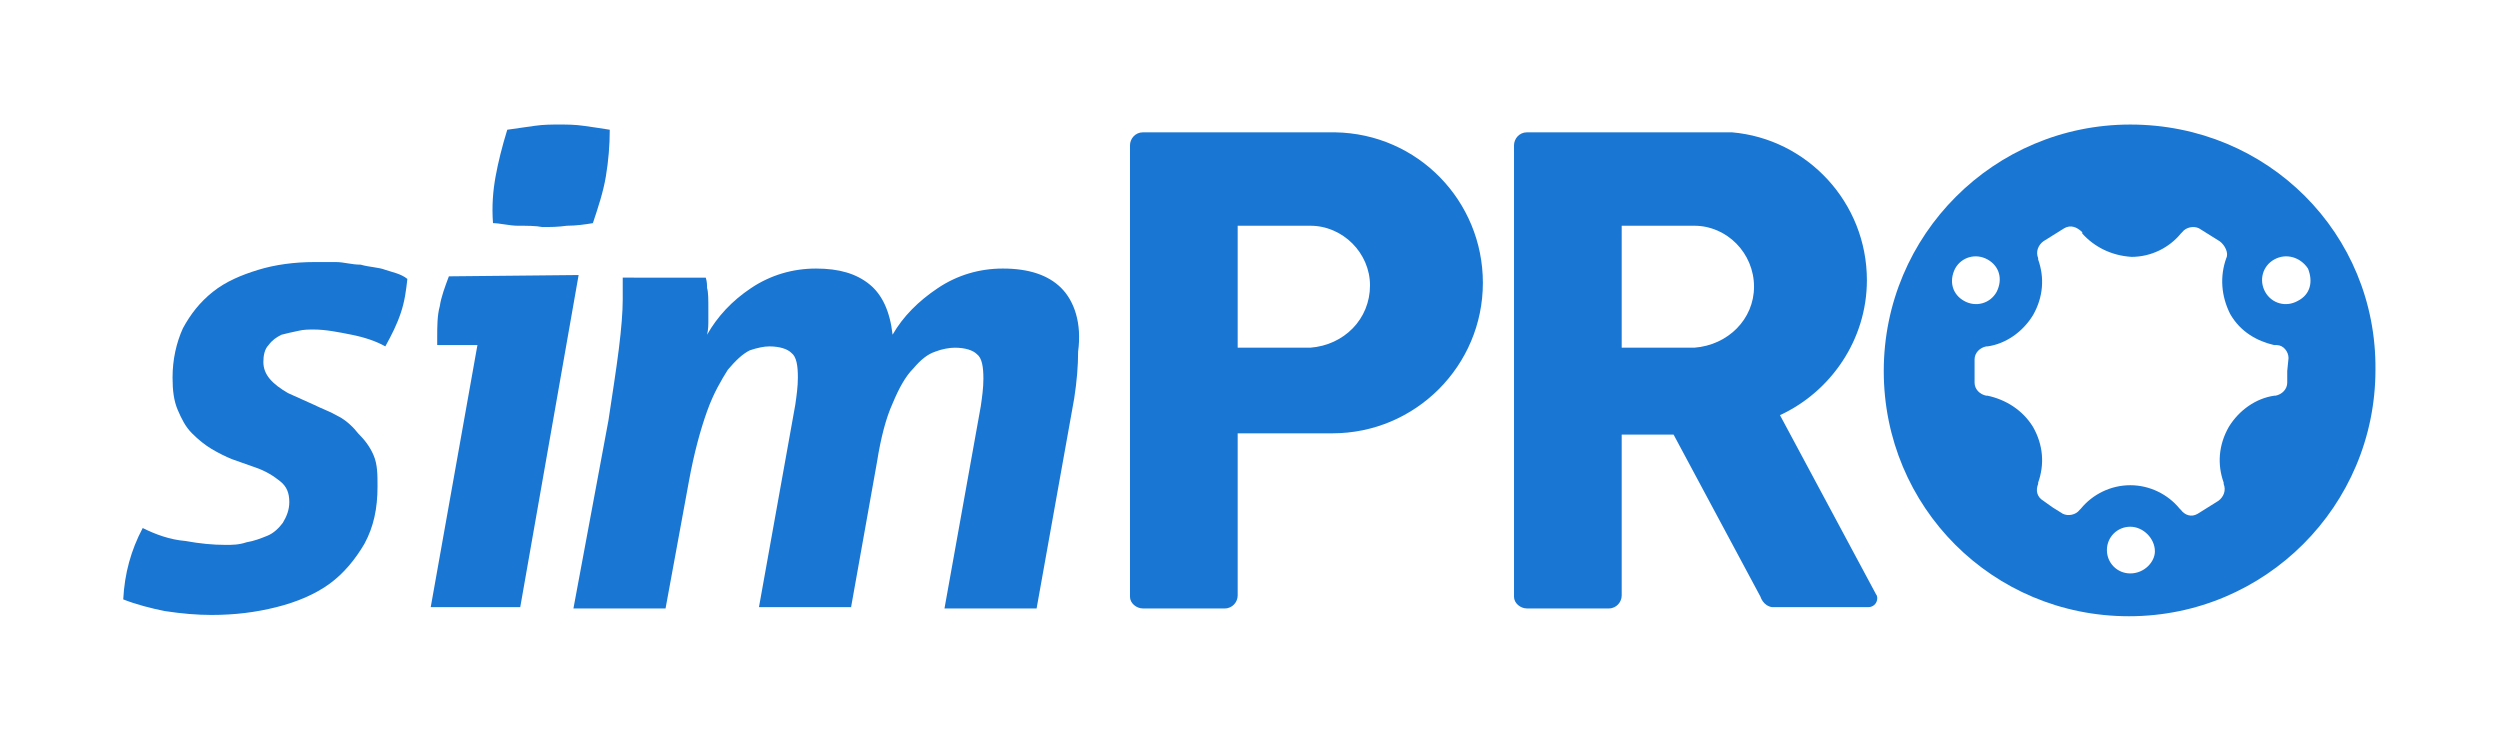
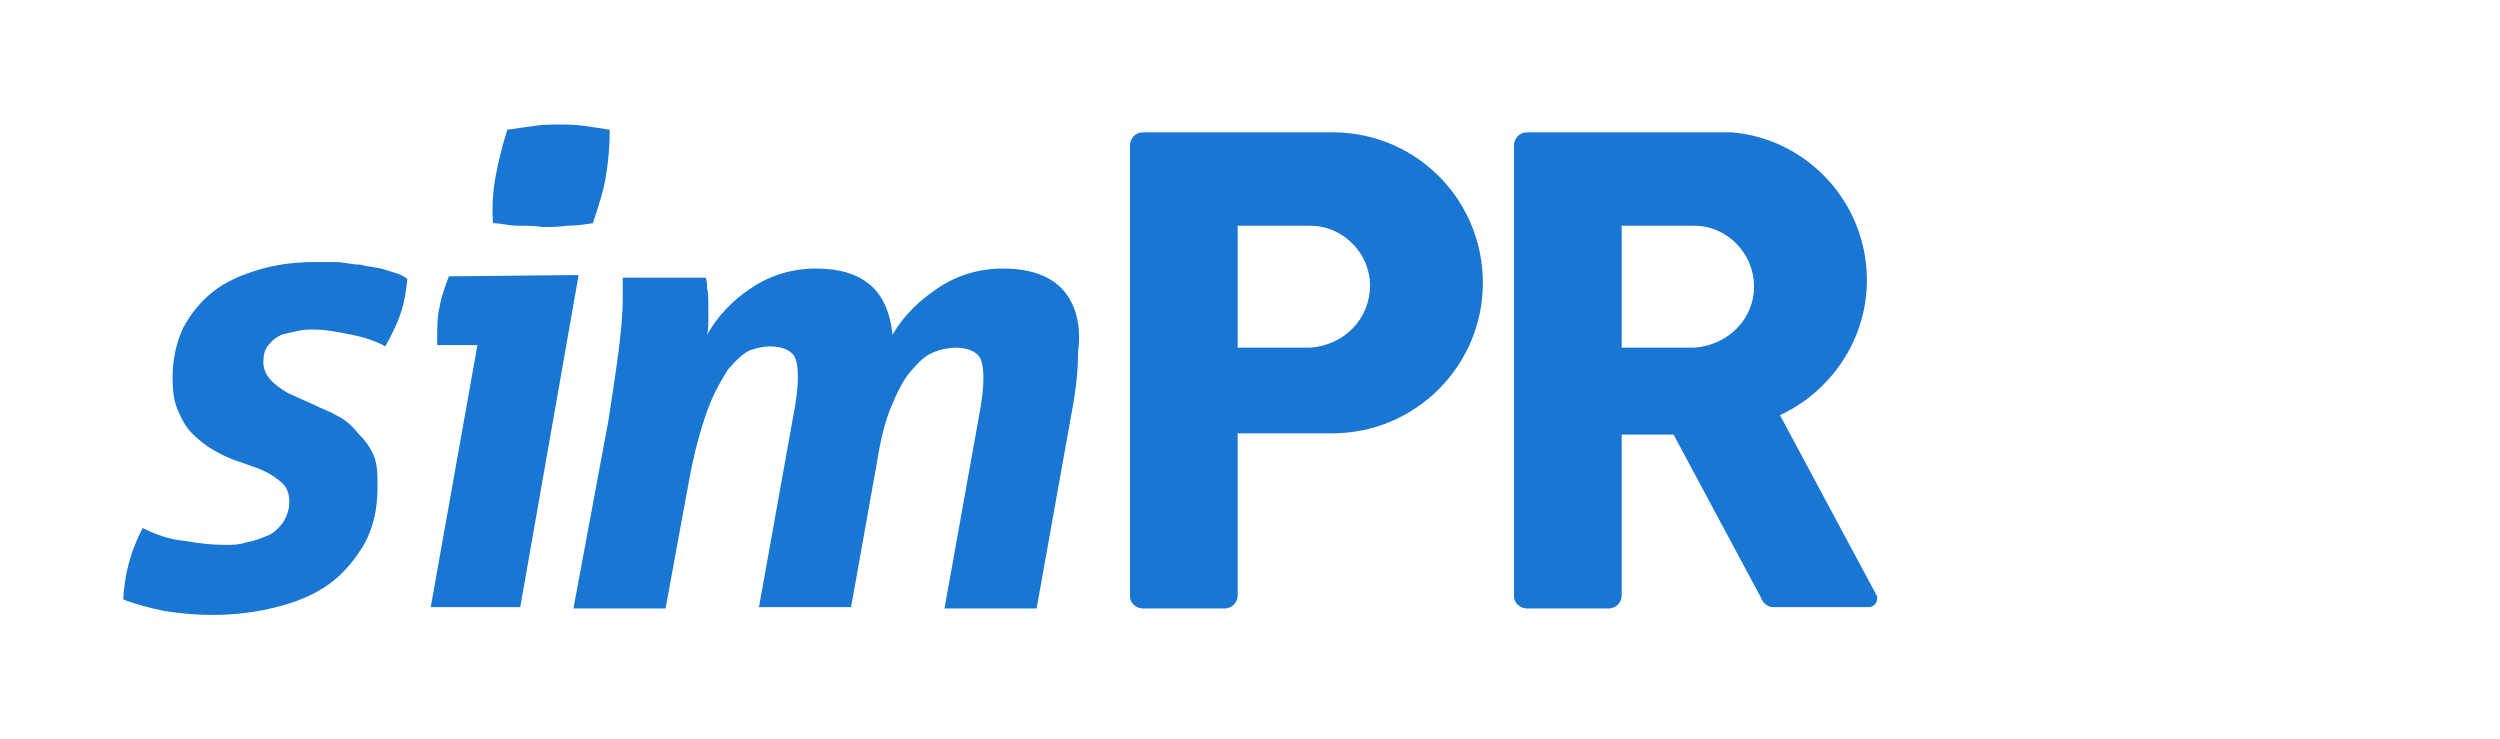
<svg xmlns="http://www.w3.org/2000/svg" version="1.1" id="Layer_1" x="0px" y="0px" viewBox="0 0 192.7 57" style="enable-background:new 0 0 192.7 57;" xml:space="preserve">
  <style type="text/css">
	.st0{fill:#1976D2;}
</style>
  <g>
    <g>
      <path class="st0" d="M144.6,45.8L137.2,32l0,0c3.9-1.8,6.7-5.8,6.7-10.4c0-6-4.6-10.9-10.4-11.4c0,0-0.9,0-1,0l0,0l0,0l0,0    c-0.4,0-14.8,0-14.8,0c-0.6,0-1,0.5-1,1V12l0,0l0,0v3.5v30.2c0,0,0,0,0,0.1c0,0,0,0,0,0.1V46l0,0c0,0.5,0.5,0.9,1,0.9l0,0h6.3    c0.6,0,1-0.5,1-1V33.5h4l6.7,12.5l0,0c0,0,0.2,0.7,0.9,0.8l0,0l0,0l0,0l0,0h7.4c0.4,0,0.7-0.3,0.7-0.7    C144.7,46.1,144.7,45.9,144.6,45.8L144.6,45.8z M130.6,26.8L130.6,26.8L130.6,26.8C130.5,26.8,130.5,26.8,130.6,26.8    C130.5,26.8,130.5,26.8,130.6,26.8H125v-9.4h5.6l0,0c2.5,0,4.6,2.1,4.6,4.7C135.2,24.6,133.2,26.6,130.6,26.8L130.6,26.8z" />
      <path class="st0" d="M102.9,10.2L102.9,10.2L102.9,10.2c-0.4,0-14.8,0-14.8,0c-0.6,0-1,0.5-1,1V12l0,0l0,0v3.5v30.2c0,0,0,0,0,0.1    c0,0,0,0,0,0.1V46l0,0c0,0.5,0.5,0.9,1,0.9l0,0h6.3c0.6,0,1-0.5,1-1V33.5v-0.1h7.3c6.4,0,11.6-5.2,11.6-11.6    C114.3,15.5,109.3,10.3,102.9,10.2L102.9,10.2z M101,26.8L101,26.8L101,26.8h-5.6v-9.4h5.5h0.1l0,0c2.5,0,4.6,2.1,4.6,4.6    C105.6,24.6,103.6,26.6,101,26.8L101,26.8z" />
      <path class="st0" d="M17.9,35.4c-0.5-0.2-1.1-0.5-1.6-0.8s-1-0.7-1.5-1.2s-0.8-1.1-1.1-1.8c-0.3-0.7-0.4-1.5-0.4-2.5    c0-1.4,0.3-2.7,0.8-3.8c0.6-1.1,1.3-2,2.3-2.8c1-0.8,2.2-1.3,3.5-1.7c1.3-0.4,2.8-0.6,4.3-0.6c0.5,0,1.2,0,1.7,0    c0.6,0,1.2,0.2,1.9,0.2c0.7,0.2,1.4,0.2,1.9,0.4c0.6,0.2,1.2,0.3,1.7,0.7c-0.1,0.9-0.2,1.7-0.5,2.6s-0.7,1.7-1.2,2.6    c-0.7-0.4-1.6-0.7-2.6-0.9s-2-0.4-2.9-0.4c-0.4,0-0.8,0-1.2,0.1c-0.5,0.1-0.9,0.2-1.3,0.3c-0.4,0.2-0.7,0.4-1,0.8    c-0.3,0.3-0.4,0.8-0.4,1.3c0,1,0.7,1.7,1.9,2.4l2,0.9c0.6,0.3,1.2,0.5,1.9,0.9c0.6,0.3,1.2,0.9,1.5,1.3c0.5,0.5,0.9,1,1.2,1.7    c0.3,0.7,0.3,1.5,0.3,2.4c0,1.7-0.3,3.1-1,4.4c-0.7,1.2-1.6,2.3-2.7,3.1c-1.1,0.8-2.5,1.4-4.1,1.8c-1.6,0.4-3.2,0.6-5,0.6    c-1.1,0-2.3-0.1-3.6-0.3c-1-0.2-2.2-0.5-3.2-0.9c0.1-2,0.6-3.8,1.5-5.5c1,0.5,2.1,0.9,3.3,1c1.1,0.2,2.1,0.3,3.1,0.3    c0.5,0,1,0,1.6-0.2c0.6-0.1,1.1-0.3,1.6-0.5s0.9-0.6,1.2-1c0.3-0.5,0.5-1,0.5-1.6c0-0.7-0.2-1.2-0.7-1.6c-0.5-0.4-1.1-0.8-2-1.1    L17.9,35.4z" />
      <path class="st0" d="M34.6,21.3c-0.3,0.8-0.6,1.6-0.7,2.3c-0.2,0.7-0.2,1.6-0.2,2.4c0,0.2,0,0.2,0,0.3s0,0.2,0,0.3h3.1l-3.6,20.2    h6.9l4.5-25.6L34.6,21.3L34.6,21.3L34.6,21.3z" />
      <path class="st0" d="M39.9,17.4c0.7,0,1.4,0,1.9,0.1c0.6,0,1.2,0,1.9-0.1c0.7,0,1.4-0.1,2-0.2c0.4-1.2,0.8-2.4,1-3.6    S47,11.2,47,10c-0.6-0.1-1.3-0.2-2-0.3c-0.7-0.1-1.3-0.1-1.9-0.1c-0.6,0-1.2,0-1.9,0.1c-0.7,0.1-1.4,0.2-2.1,0.3    c-0.4,1.3-0.7,2.5-0.9,3.6s-0.3,2.3-0.2,3.6C38.5,17.2,39.3,17.4,39.9,17.4L39.9,17.4z" />
      <path class="st0" d="M81.8,22.2c-1-1-2.5-1.5-4.5-1.5c-1.8,0-3.5,0.5-5,1.5s-2.7,2.2-3.5,3.6C68.6,24,68,22.7,67,21.9    s-2.3-1.2-4.1-1.2c-1.8,0-3.5,0.5-5,1.5s-2.6,2.2-3.4,3.6c0.1-0.4,0.1-0.8,0.1-1.1c0-0.3,0-0.6,0-0.9c0-0.7,0-1.3-0.1-1.6    c0-0.2,0-0.5-0.1-0.8H48c0,0.3,0,0.5,0,0.8c0,0.2,0,0.5,0,0.9c0,0.9-0.1,2.2-0.3,3.8c-0.2,1.6-0.5,3.5-0.8,5.5l-2.7,14.5h7.1    l1.8-9.8c0.4-2.2,0.9-4,1.4-5.4c0.5-1.4,1.1-2.4,1.6-3.2c0.6-0.7,1.1-1.2,1.7-1.5c0.6-0.2,1.1-0.3,1.5-0.3c0.8,0,1.4,0.2,1.7,0.5    c0.4,0.3,0.5,1,0.5,1.9c0,0.7-0.1,1.4-0.2,2.1l-2.8,15.6h7.1l2-11.2c0.3-1.9,0.7-3.4,1.2-4.5c0.5-1.2,1-2.1,1.6-2.7    c0.6-0.7,1.1-1.1,1.7-1.3c0.5-0.2,1.1-0.3,1.5-0.3c0.8,0,1.4,0.2,1.7,0.5c0.4,0.3,0.5,1,0.5,1.9c0,0.7-0.1,1.4-0.2,2.1l-2.8,15.6    h7.1l2.9-16.2c0.2-1.3,0.3-2.5,0.3-3.6C83.4,24.9,82.8,23.2,81.8,22.2L81.8,22.2z" />
-       <path class="st0" d="M164.2,9.6c-10.5,0-19,8.5-19,19s8.4,18.9,18.9,18.9s19-8.5,19-19C183.2,18,174.8,9.6,164.2,9.6L164.2,9.6z     M150.7,20.7c0.5-0.9,1.6-1.2,2.5-0.7s1.2,1.5,0.7,2.5c-0.5,0.9-1.6,1.2-2.5,0.7S150.2,21.7,150.7,20.7L150.7,20.7z M164.2,44.2    c-1,0-1.8-0.8-1.8-1.8s0.8-1.8,1.8-1.8s1.9,0.9,1.9,1.9C166.1,43.3,165.3,44.2,164.2,44.2L164.2,44.2z M176.3,28.6v0.9    c0,0.5-0.4,0.9-0.9,1l0,0h-0.1l0,0l0,0c-1.4,0.2-2.7,1.1-3.5,2.4c-0.8,1.4-0.9,2.9-0.4,4.3l0,0l0,0c0,0,0,0,0,0.1l0,0    c0.2,0.5,0,1-0.4,1.3l-0.8,0.5l-0.8,0.5c-0.5,0.3-1,0.1-1.3-0.3l0,0c0,0,0,0-0.1-0.1l0,0l0,0c-0.9-1.1-2.3-1.8-3.8-1.8    s-2.9,0.7-3.8,1.8l0,0l0,0c0,0,0,0-0.1,0.1l0,0c-0.3,0.4-0.9,0.5-1.3,0.3l-0.8-0.5l-0.7-0.5c-0.5-0.3-0.6-0.8-0.4-1.3l0,0v-0.1    l0,0l0,0c0.5-1.4,0.4-2.9-0.4-4.3c-0.8-1.3-2.1-2.1-3.5-2.4l0,0h-0.1l0,0c-0.5-0.1-0.9-0.5-0.9-1v-0.9v-0.9c0-0.5,0.4-0.9,0.9-1    l0,0h0.1l0,0c1.4-0.2,2.7-1.1,3.5-2.4c0.8-1.4,0.9-2.9,0.4-4.3l0,0l0,0v-0.1l0,0c-0.2-0.5,0-1,0.4-1.3l0.8-0.5l0.8-0.5    c0.5-0.3,1-0.1,1.4,0.3l0,0c0,0,0,0,0,0.1l0,0l0,0c0.9,1,2.2,1.7,3.8,1.8c1.5,0,2.9-0.7,3.8-1.8l0,0l0,0c0,0,0,0,0.1-0.1l0,0    c0.3-0.4,0.9-0.5,1.3-0.3l0.8,0.5l0.8,0.5c0.4,0.3,0.7,0.9,0.5,1.3l0,0c0,0,0,0.1,0,0l0,0l0,0c-0.5,1.4-0.4,2.9,0.3,4.3    c0.8,1.4,2.1,2.1,3.4,2.4l0,0l0,0c0,0,0,0,0.2,0l0,0c0.5,0,0.9,0.5,0.9,1L176.3,28.6L176.3,28.6z M177.1,23.2    c-0.9,0.5-2,0.2-2.5-0.7s-0.2-2,0.7-2.5s2-0.2,2.6,0.7C178.3,21.7,178.1,22.7,177.1,23.2L177.1,23.2z" />
    </g>
  </g>
</svg>